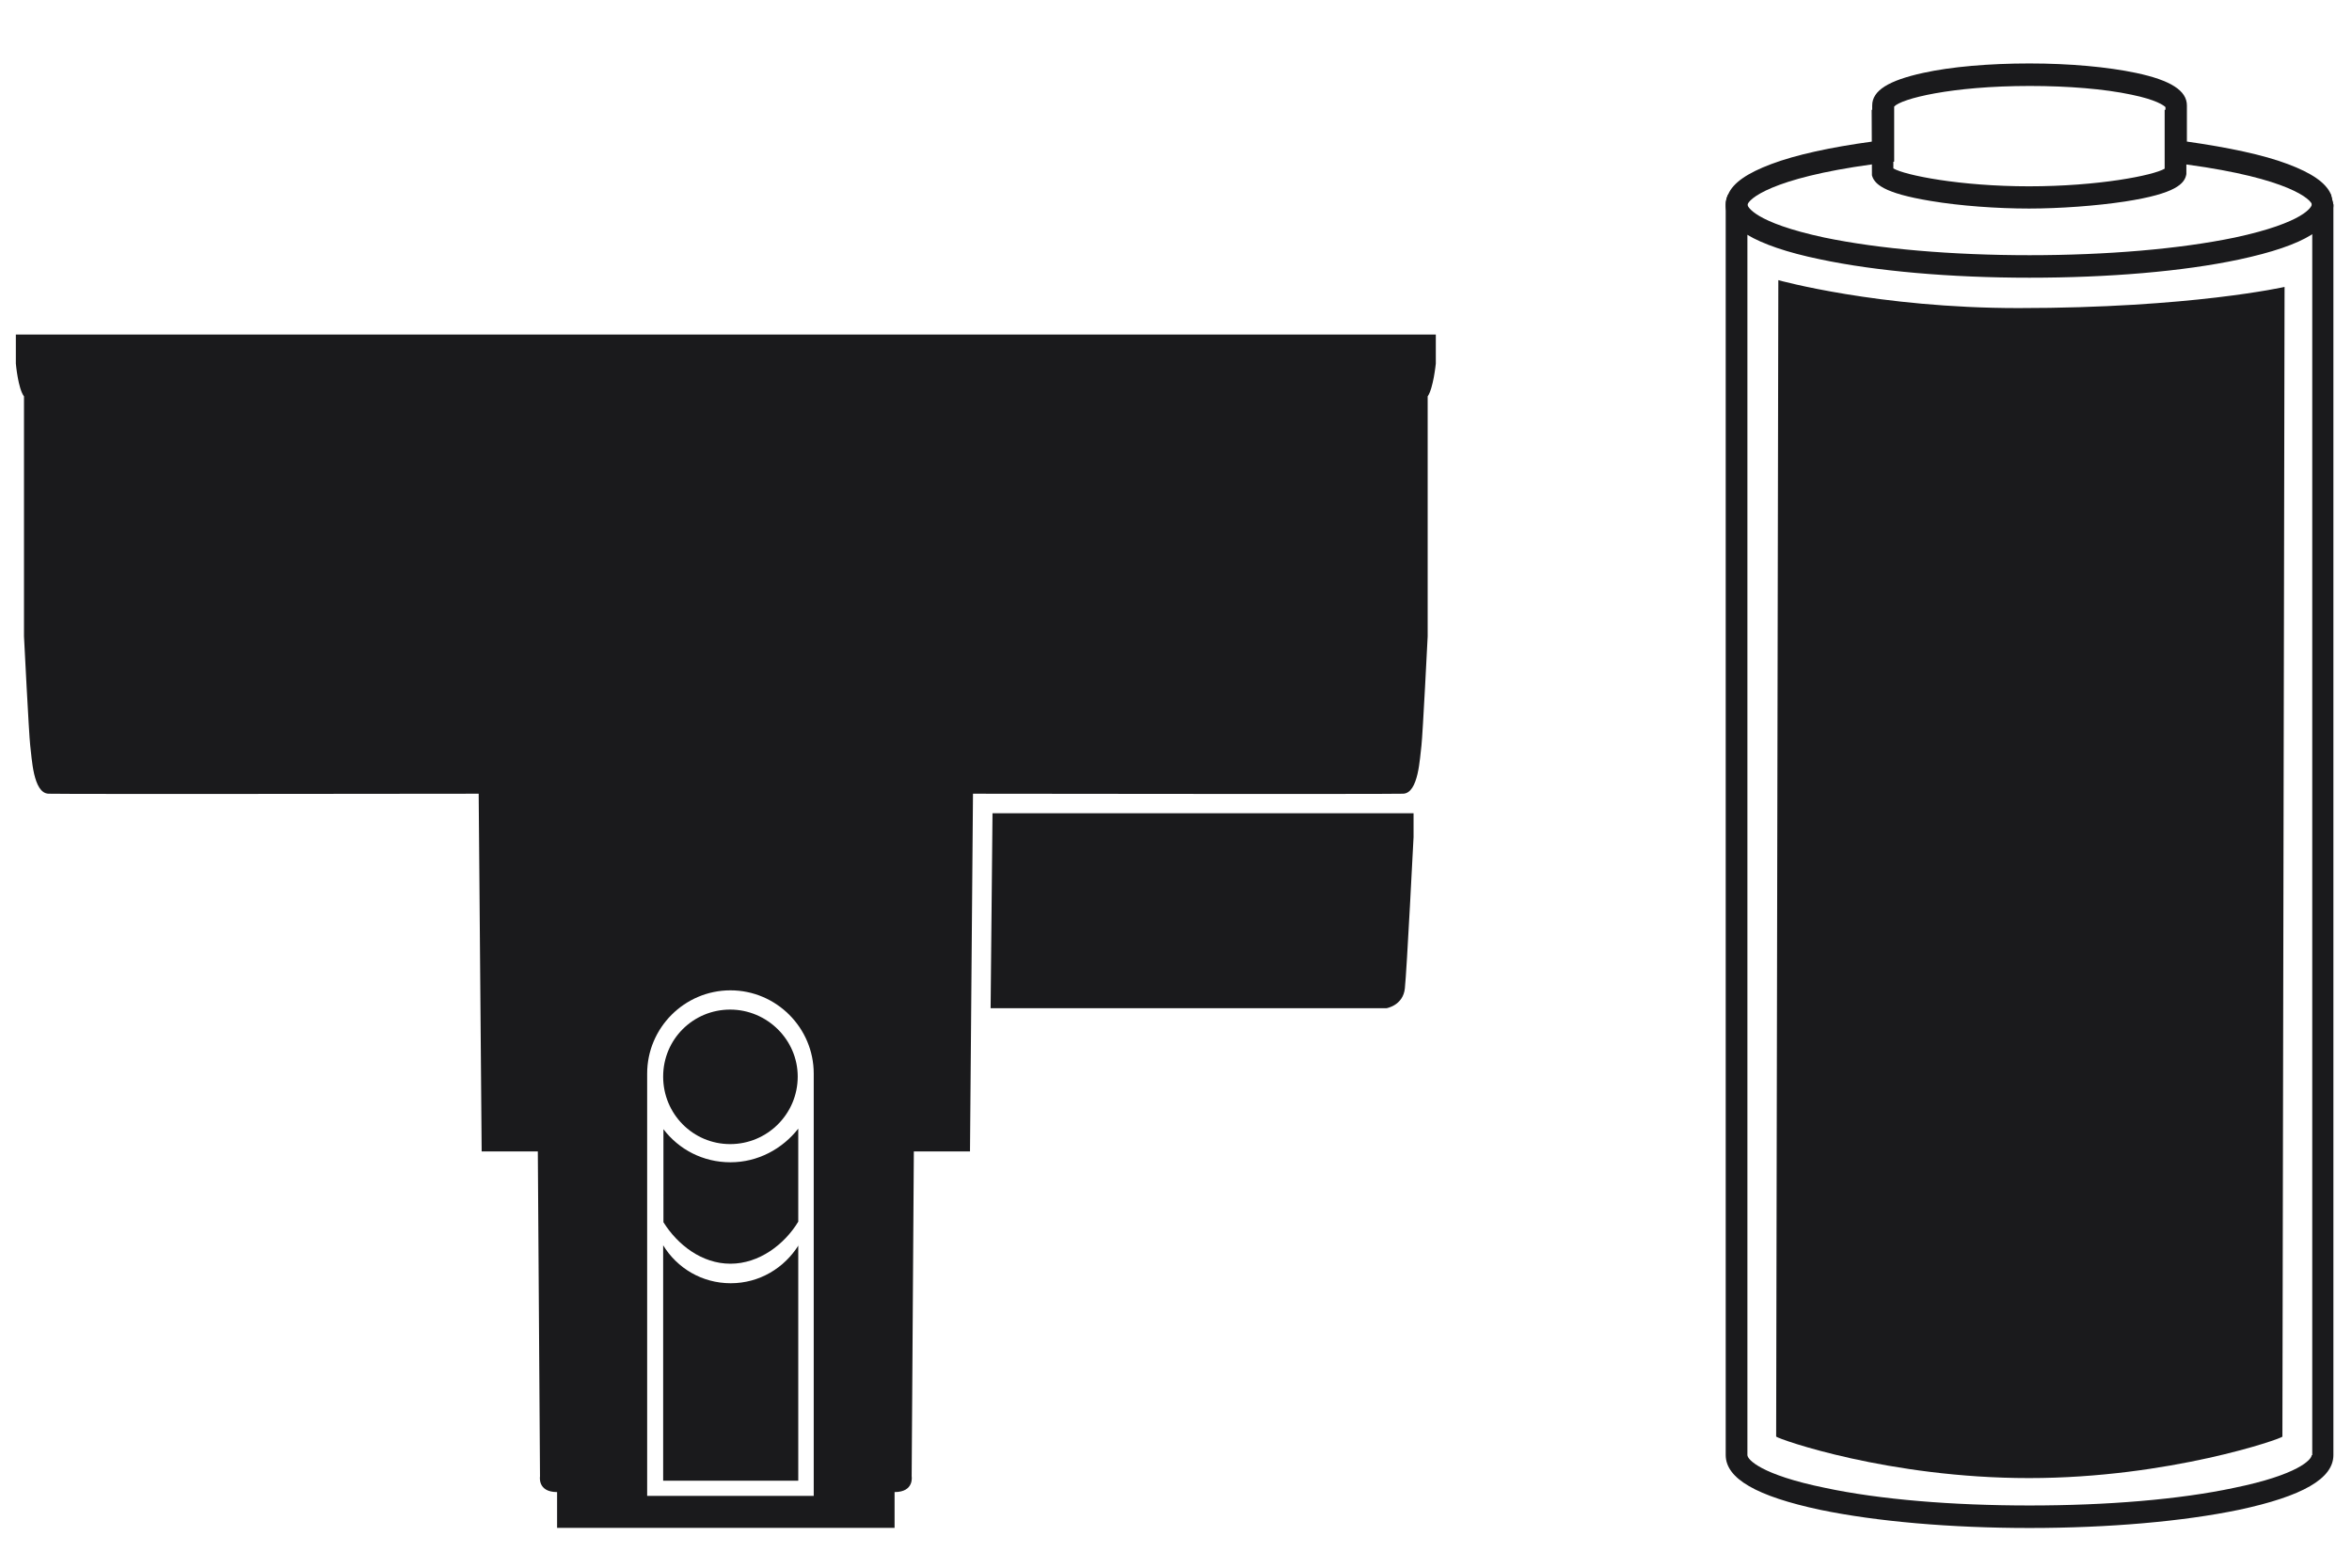
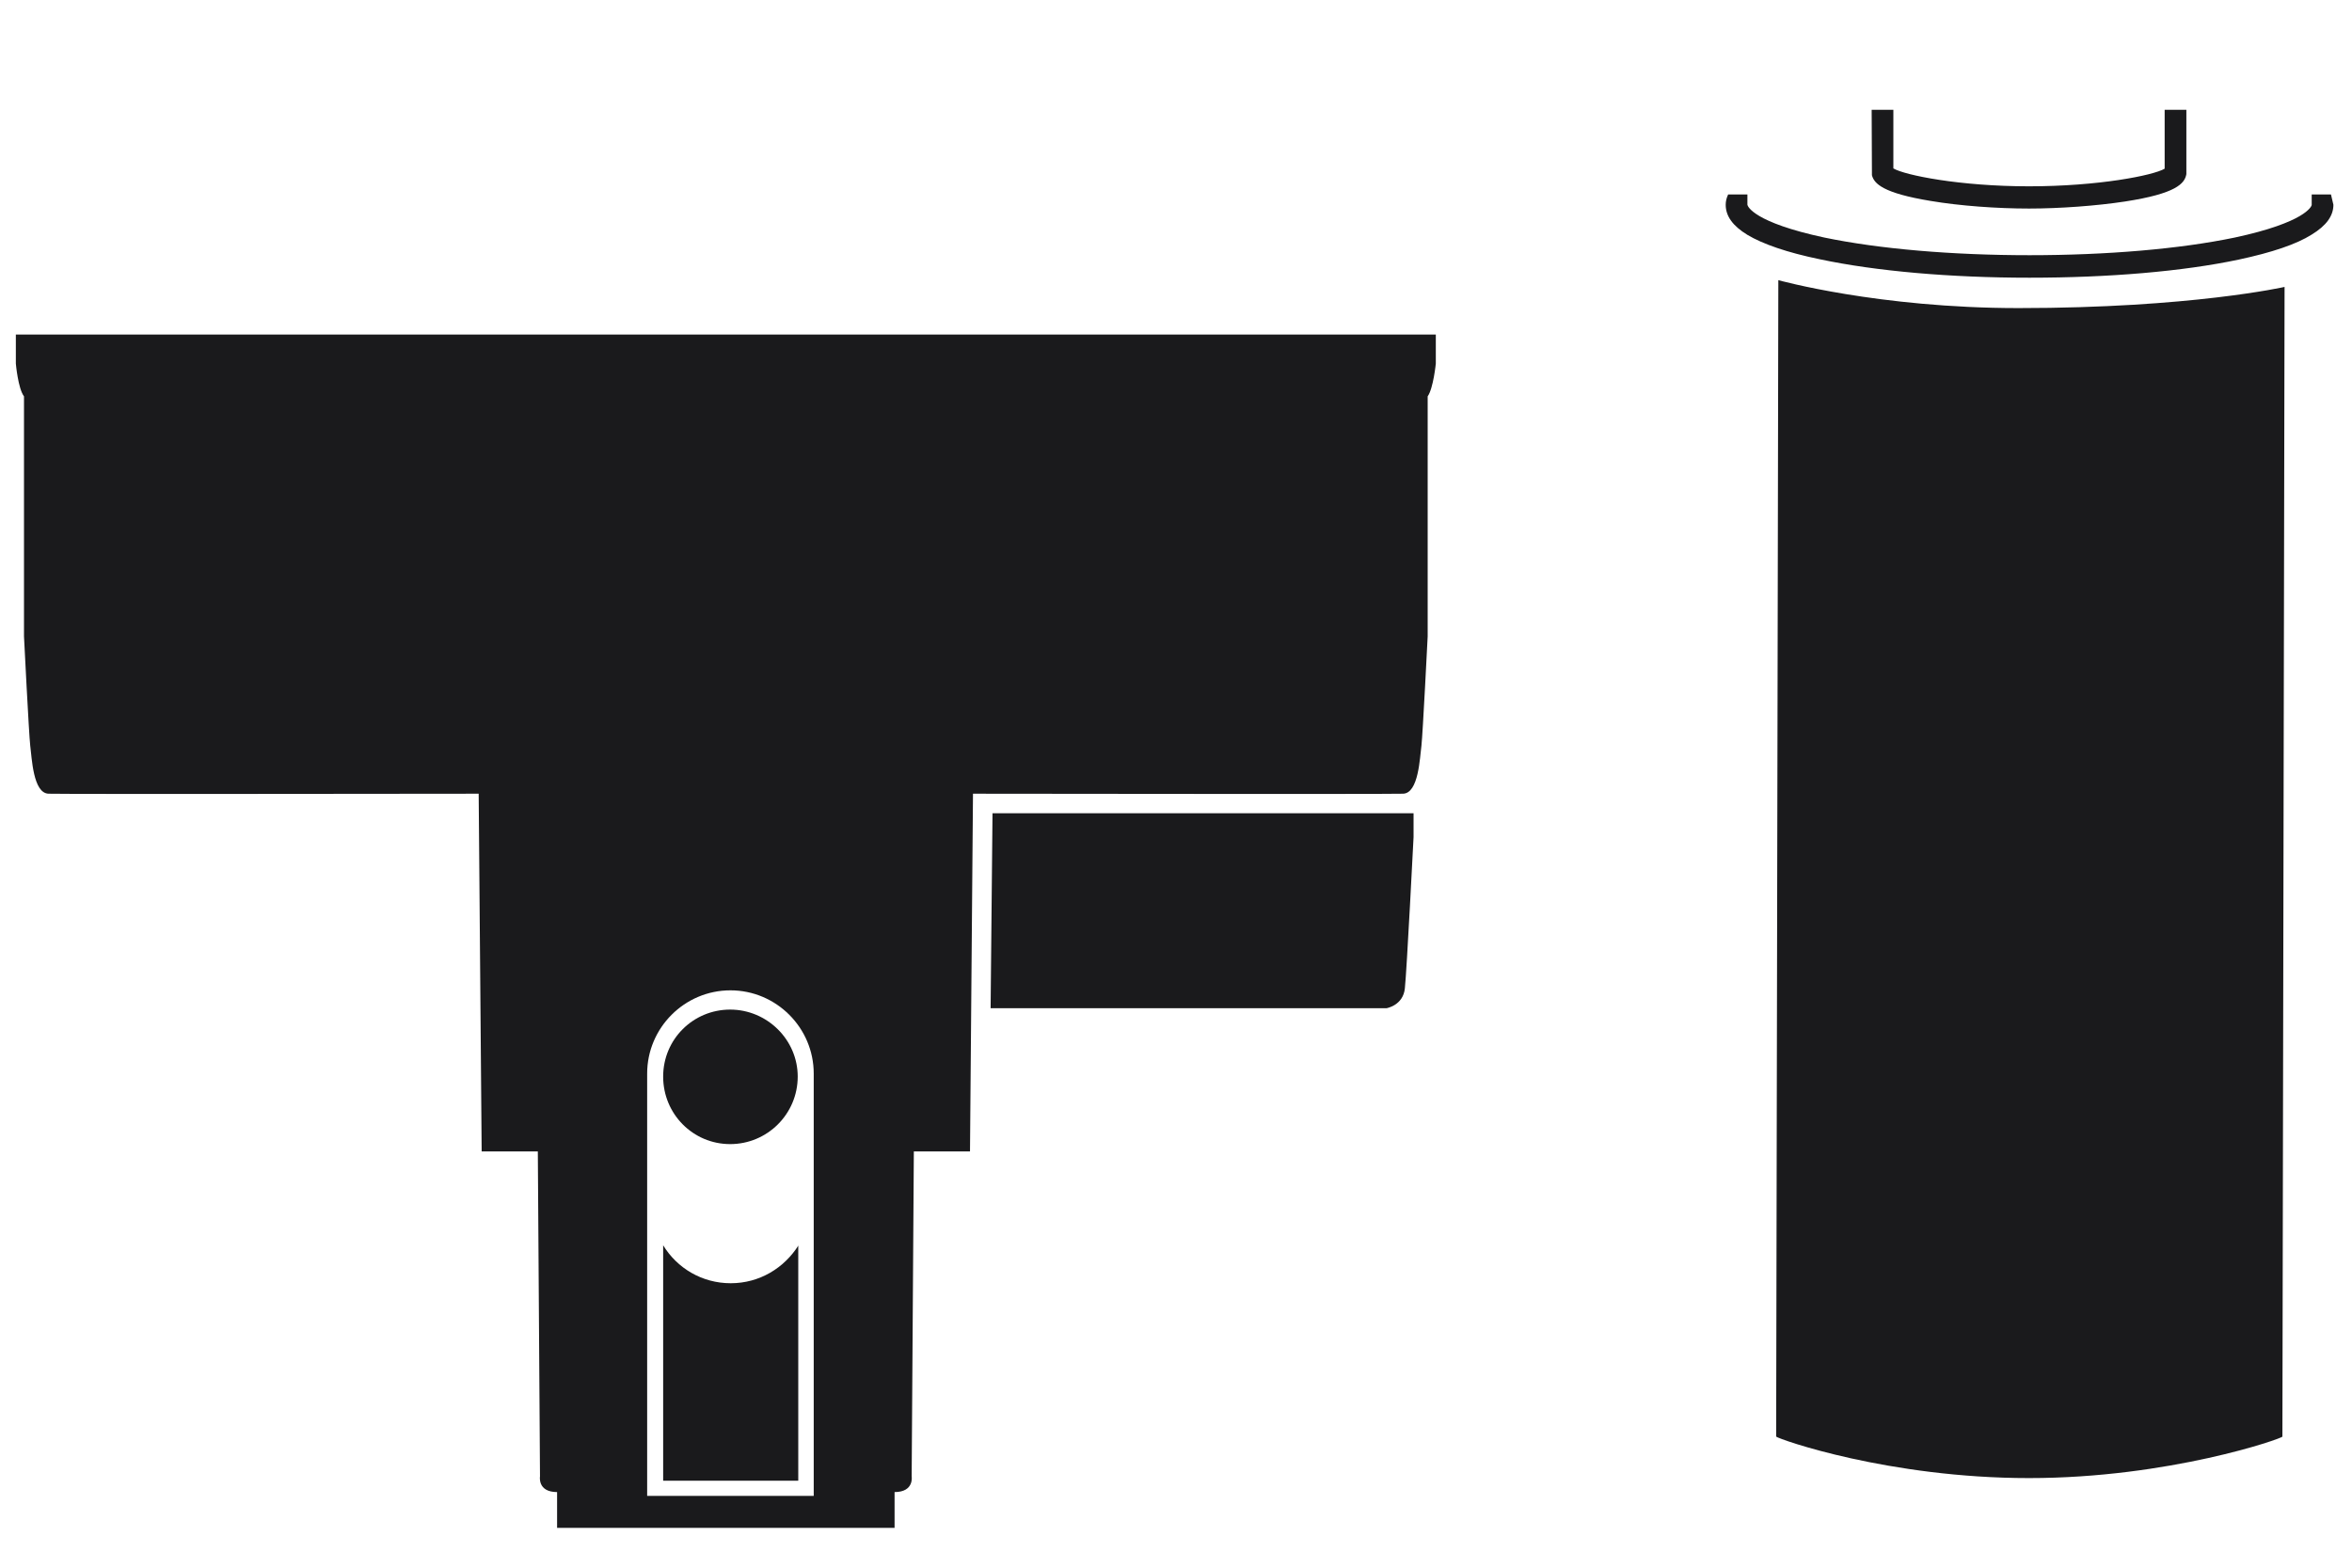
<svg xmlns="http://www.w3.org/2000/svg" width="1500" zoomAndPan="magnify" viewBox="0 0 1125 750" height="1000" preserveAspectRatio="xMidYMid meet" version="1.0">
  <defs>
    <clipPath id="380b716ad7">
      <path d="M 7 160 L 687 160 L 687 730.953 L 7 730.953 Z M 7 160 " clip-rule="nonzero" />
    </clipPath>
    <clipPath id="37655806b3">
      <path d="M 825 30 L 1117 30 L 1117 730.934 L 825 730.934 Z M 825 30 " clip-rule="nonzero" />
    </clipPath>
  </defs>
  <path fill="#1a1a1c" d="M 381.562 515.047 C 381.562 532.953 367.031 547.355 349.254 547.355 C 331.477 547.355 317.199 532.953 317.199 515.047 C 317.199 497.141 331.605 483 349.254 483 C 366.902 483 381.562 497.402 381.562 515.047 Z M 381.562 515.047 " fill-opacity="1" fill-rule="evenodd" />
-   <path fill="#1a1a1c" d="M 381.824 539.828 L 381.824 584.465 C 375.207 595.363 363.137 604.574 349.383 604.574 C 335.629 604.574 324.078 595.492 317.332 584.723 L 317.332 571.617 C 317.332 571.617 317.332 571.488 317.199 571.488 L 317.332 571.488 L 317.332 540.219 C 324.727 549.949 336.277 556.047 349.383 556.047 C 362.488 556.047 374.168 549.691 381.824 539.961 Z M 381.824 539.828 " fill-opacity="1" fill-rule="evenodd" />
  <path fill="#1a1a1c" d="M 381.824 595.754 L 381.824 708.375 L 317.199 708.375 L 317.199 595.754 C 323.82 606.652 335.758 613.918 349.512 613.918 C 363.27 613.918 375.078 606.652 381.953 595.754 Z M 381.824 595.754 " fill-opacity="1" fill-rule="evenodd" />
  <g clip-path="url(#380b716ad7)">
    <path fill="#1a1a1c" d="M 7.582 160.051 L 7.582 173.934 C 7.582 173.934 8.621 185.871 11.477 189.637 L 11.477 304.465 C 11.477 304.465 13.812 351.172 14.461 356.754 C 15.238 362.332 15.758 379.59 23.285 379.719 C 30.68 379.977 228.961 379.719 228.961 379.719 L 230.387 550.859 L 257.25 550.859 L 258.289 706.301 C 258.289 706.301 256.988 713.824 266.465 713.824 L 266.465 730.953 L 427.891 730.953 L 427.891 713.824 C 437.363 713.824 436.066 706.301 436.066 706.301 L 437.105 550.859 L 463.965 550.859 L 465.395 379.719 C 465.395 379.719 663.672 379.977 671.07 379.719 C 678.598 379.59 679.117 362.332 679.895 356.754 C 680.543 351.172 682.879 304.465 682.879 304.465 L 682.879 189.637 C 685.605 185.742 686.773 173.934 686.773 173.934 L 686.773 160.051 Z M 389.219 715.641 L 309.547 715.641 L 309.547 513.621 C 309.547 491.691 327.453 473.789 349.383 473.789 C 371.312 473.789 389.219 491.691 389.219 513.621 Z M 473.828 482.352 L 663.152 482.352 C 663.152 482.352 671.199 481.055 671.977 472.75 C 672.887 464.445 676.129 400.48 676.129 400.48 L 676.129 389.062 L 474.734 389.062 L 473.828 482.223 Z M 473.828 482.352 " fill-opacity="1" fill-rule="evenodd" />
  </g>
  <g clip-path="url(#37655806b3)">
-     <path fill="#1a1a1c" d="M 1114.938 93.027 C 1112.602 87.445 1105.723 82.777 1094.305 78.492 C 1082.625 74.082 1066.016 70.578 1046.031 67.727 L 1046.031 50.469 C 1046.031 43.332 1038.246 38.402 1021.766 34.898 C 1008.27 32.043 990.105 30.355 970.77 30.355 C 951.434 30.355 933.266 31.914 919.77 34.898 C 903.289 38.531 895.504 43.332 895.504 50.469 L 895.504 67.727 C 875.52 70.449 858.91 74.082 847.234 78.492 C 835.812 82.777 828.938 87.445 826.602 93.027 C 825.82 94.582 825.434 96.141 825.434 97.957 L 825.434 696.105 C 825.434 707.391 840.227 715.824 870.59 722.312 C 897.453 727.891 933.008 731.008 970.77 731.008 C 1008.531 731.008 1044.086 727.891 1070.945 722.312 C 1101.312 715.824 1116.105 707.391 1116.105 696.105 L 1116.105 97.957 Z M 1105.723 696.105 C 1105.723 698.309 1099.105 705.574 1068.613 711.805 C 1042.527 717.383 1007.75 720.238 970.77 720.238 C 933.785 720.238 899.008 717.383 872.926 711.805 C 842.43 705.574 835.812 698.309 835.812 696.105 L 835.812 98.086 C 836.203 95.363 846.973 85.242 895.504 78.625 C 897.32 78.363 899.398 78.105 901.344 77.844 L 906.016 77.328 L 906.016 50.988 C 909.391 47.223 933.266 41.125 970.898 41.125 C 989.324 41.125 1006.582 42.555 1019.43 45.277 C 1031.5 47.742 1035.004 50.469 1035.781 51.246 L 1035.781 77.457 L 1040.453 77.977 C 1042.398 78.234 1044.477 78.492 1046.293 78.754 C 1094.824 85.371 1105.465 95.363 1105.984 98.086 L 1105.984 696.234 Z M 1105.723 696.105 " fill-opacity="1" fill-rule="evenodd" />
-   </g>
+     </g>
  <path fill="#1a1a1c" d="M 1092.746 137.141 L 1091.711 687.281 C 1091.711 688.188 1037.469 707.133 970.508 707.133 C 903.551 707.133 850.867 688.578 849.566 687.281 L 850.605 134.027 C 850.605 134.027 898.488 147.391 965.449 147.391 C 1047.98 147.391 1092.746 137.27 1092.746 137.27 Z M 1092.746 137.141 " fill-opacity="1" fill-rule="evenodd" />
  <path fill="#1a1a1c" d="M 970.641 99.773 C 955.066 99.773 937.418 98.477 923.535 96.141 C 900.566 92.379 896.414 87.836 895.375 83.812 L 895.375 82.777 C 895.375 82.777 895.246 52.543 895.246 52.543 L 905.625 52.543 L 905.625 80.57 C 911.078 83.812 937.418 89.133 970.508 89.133 C 1003.598 89.133 1029.941 83.945 1035.391 80.699 L 1035.391 52.543 C 1035.391 52.543 1045.773 52.543 1045.773 52.543 L 1045.773 83.293 C 1044.996 87.836 1040.84 92.637 1016.445 96.398 C 1002.82 98.477 985.172 99.773 970.508 99.773 Z M 970.641 99.773 " fill-opacity="1" fill-rule="evenodd" />
  <path fill="#1a1a1c" d="M 1116.105 97.957 C 1116.105 103.277 1112.73 107.945 1105.723 112.23 C 1098.328 116.898 1086.648 120.793 1070.945 124.164 C 1044.086 129.875 1008.531 132.859 970.77 132.859 C 933.008 132.859 897.32 129.746 870.461 124.035 C 854.758 120.793 843.211 116.77 835.812 112.359 C 828.805 108.078 825.434 103.406 825.434 97.957 C 825.434 96.27 825.82 94.711 826.602 93.027 L 835.812 93.027 L 835.812 97.957 C 835.941 98.734 838.797 106.391 872.668 113.656 C 898.879 119.105 933.785 122.09 970.77 122.09 C 1007.75 122.09 1042.66 119.105 1068.871 113.656 C 1102.738 106.391 1105.594 98.734 1105.723 98.086 L 1105.723 93.027 L 1114.938 93.027 Z M 1116.105 97.957 " fill-opacity="1" fill-rule="evenodd" />
</svg>